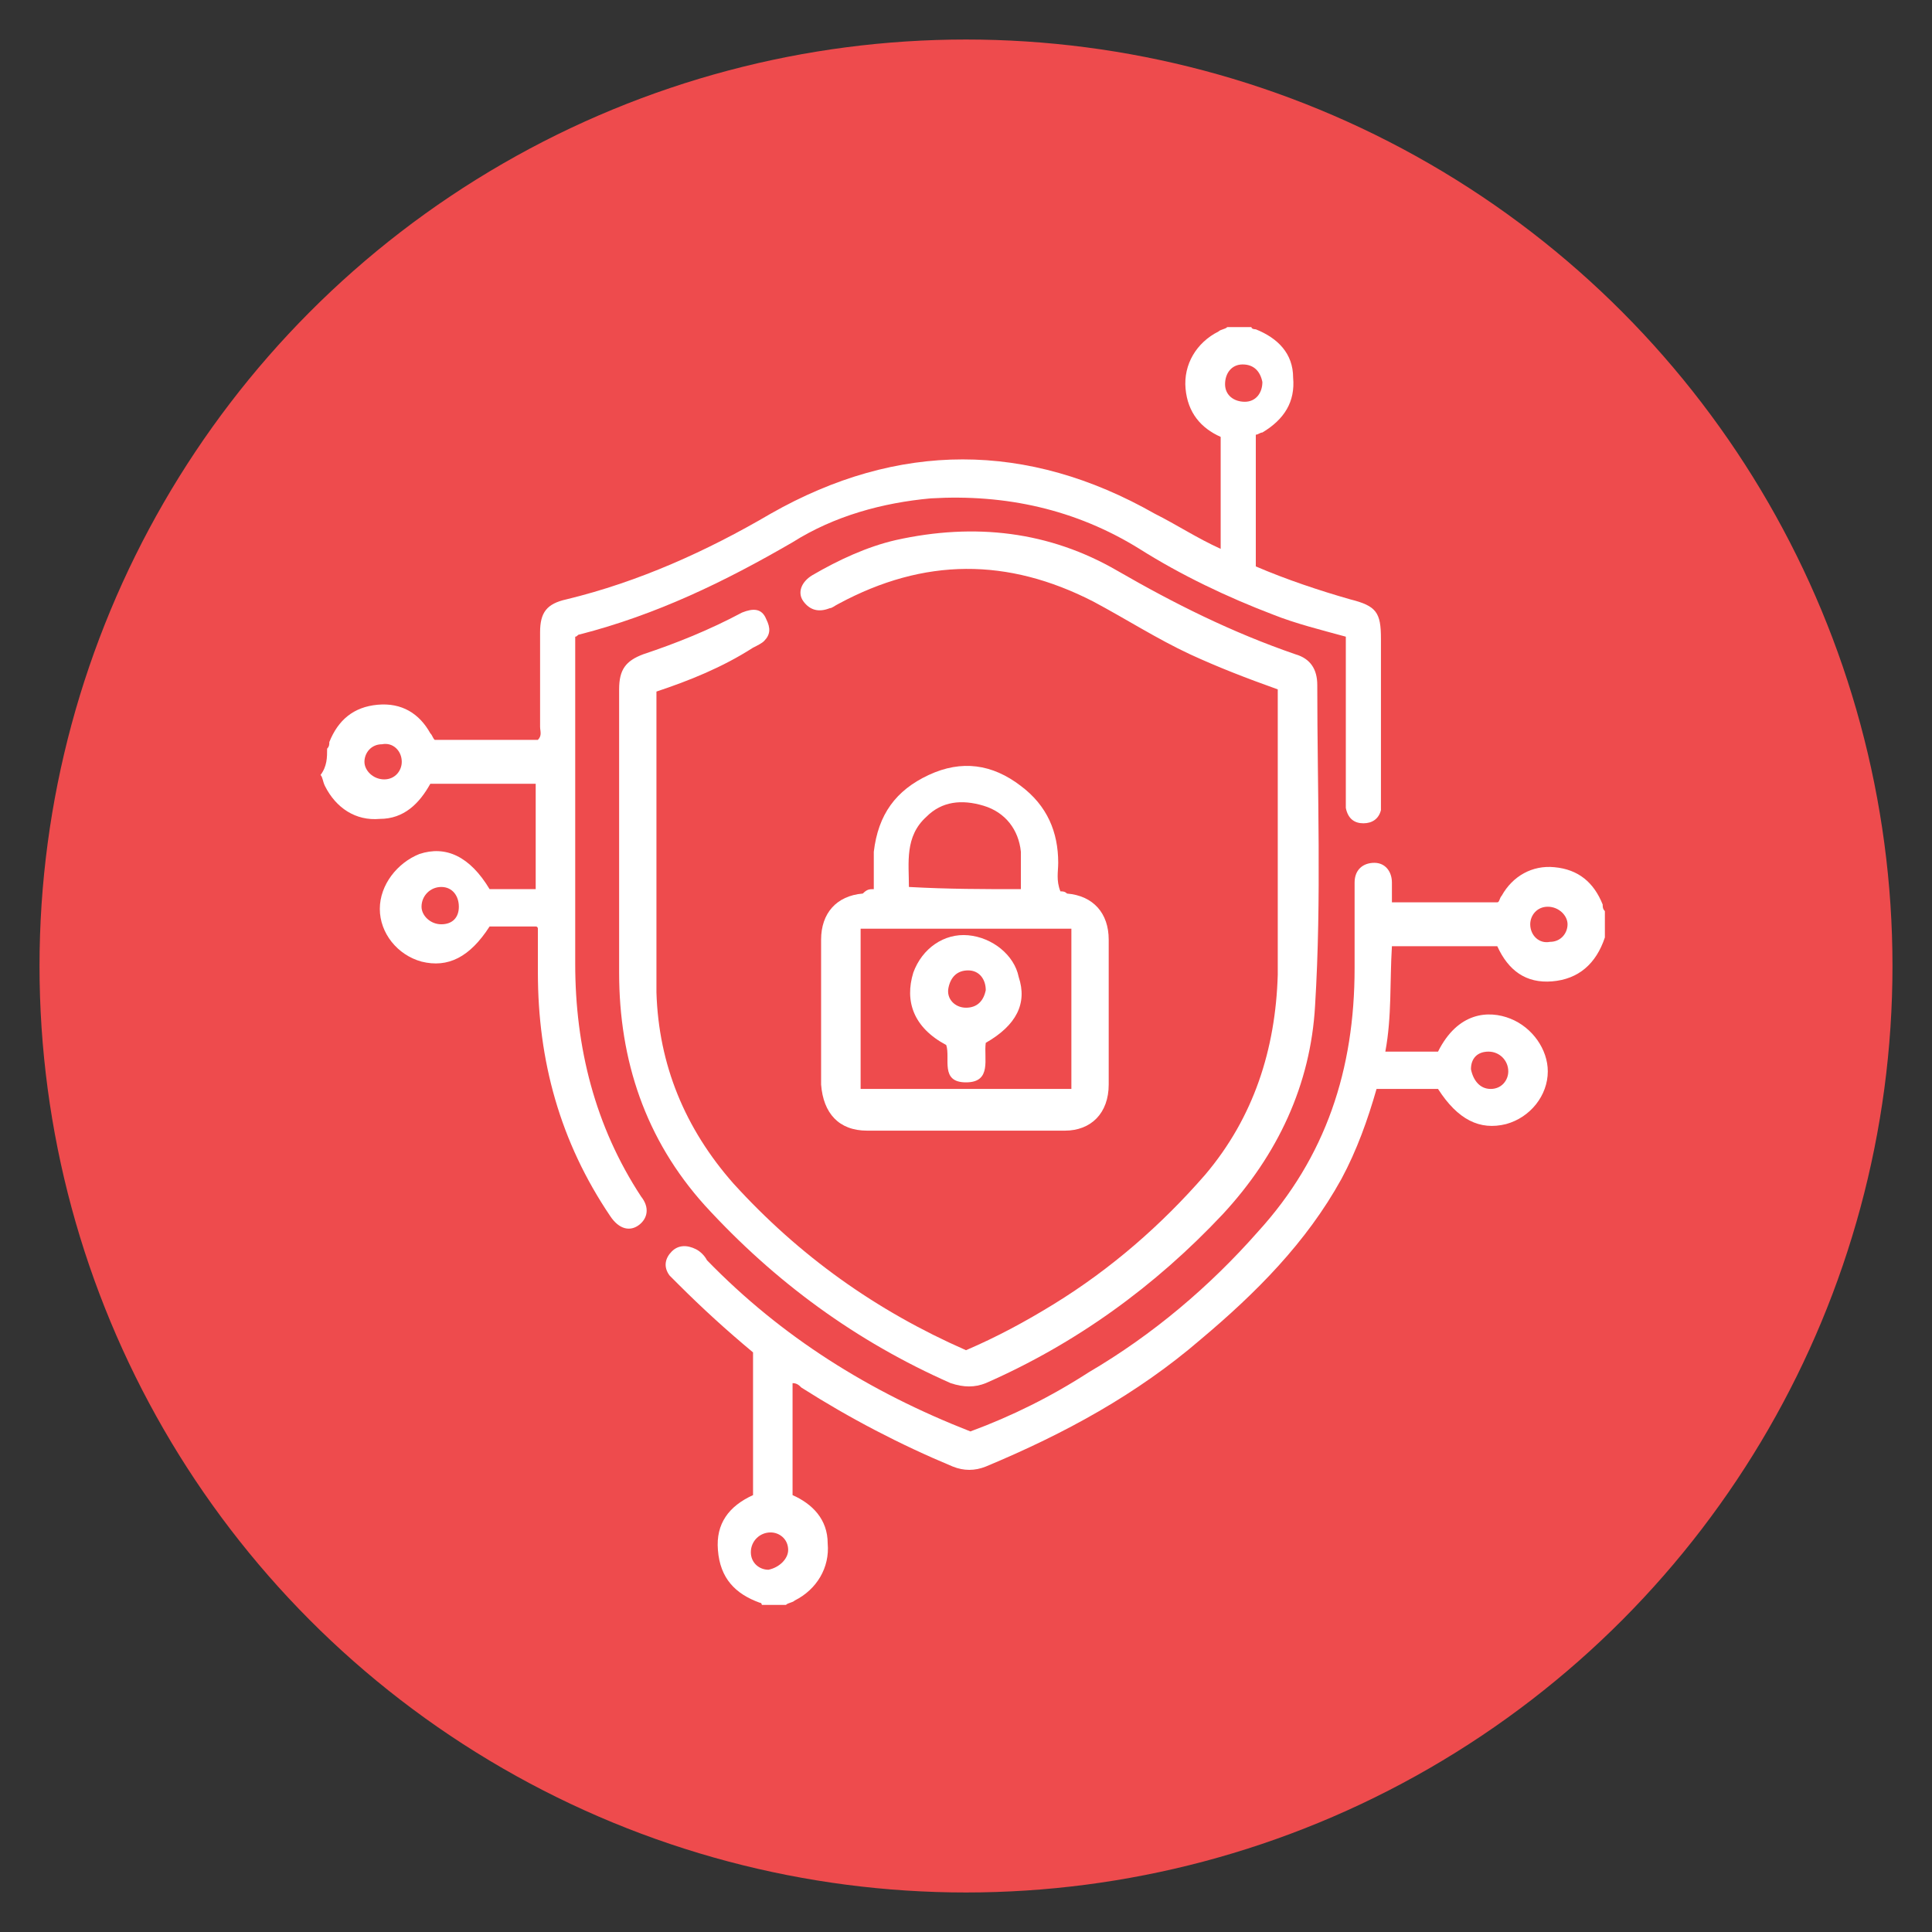
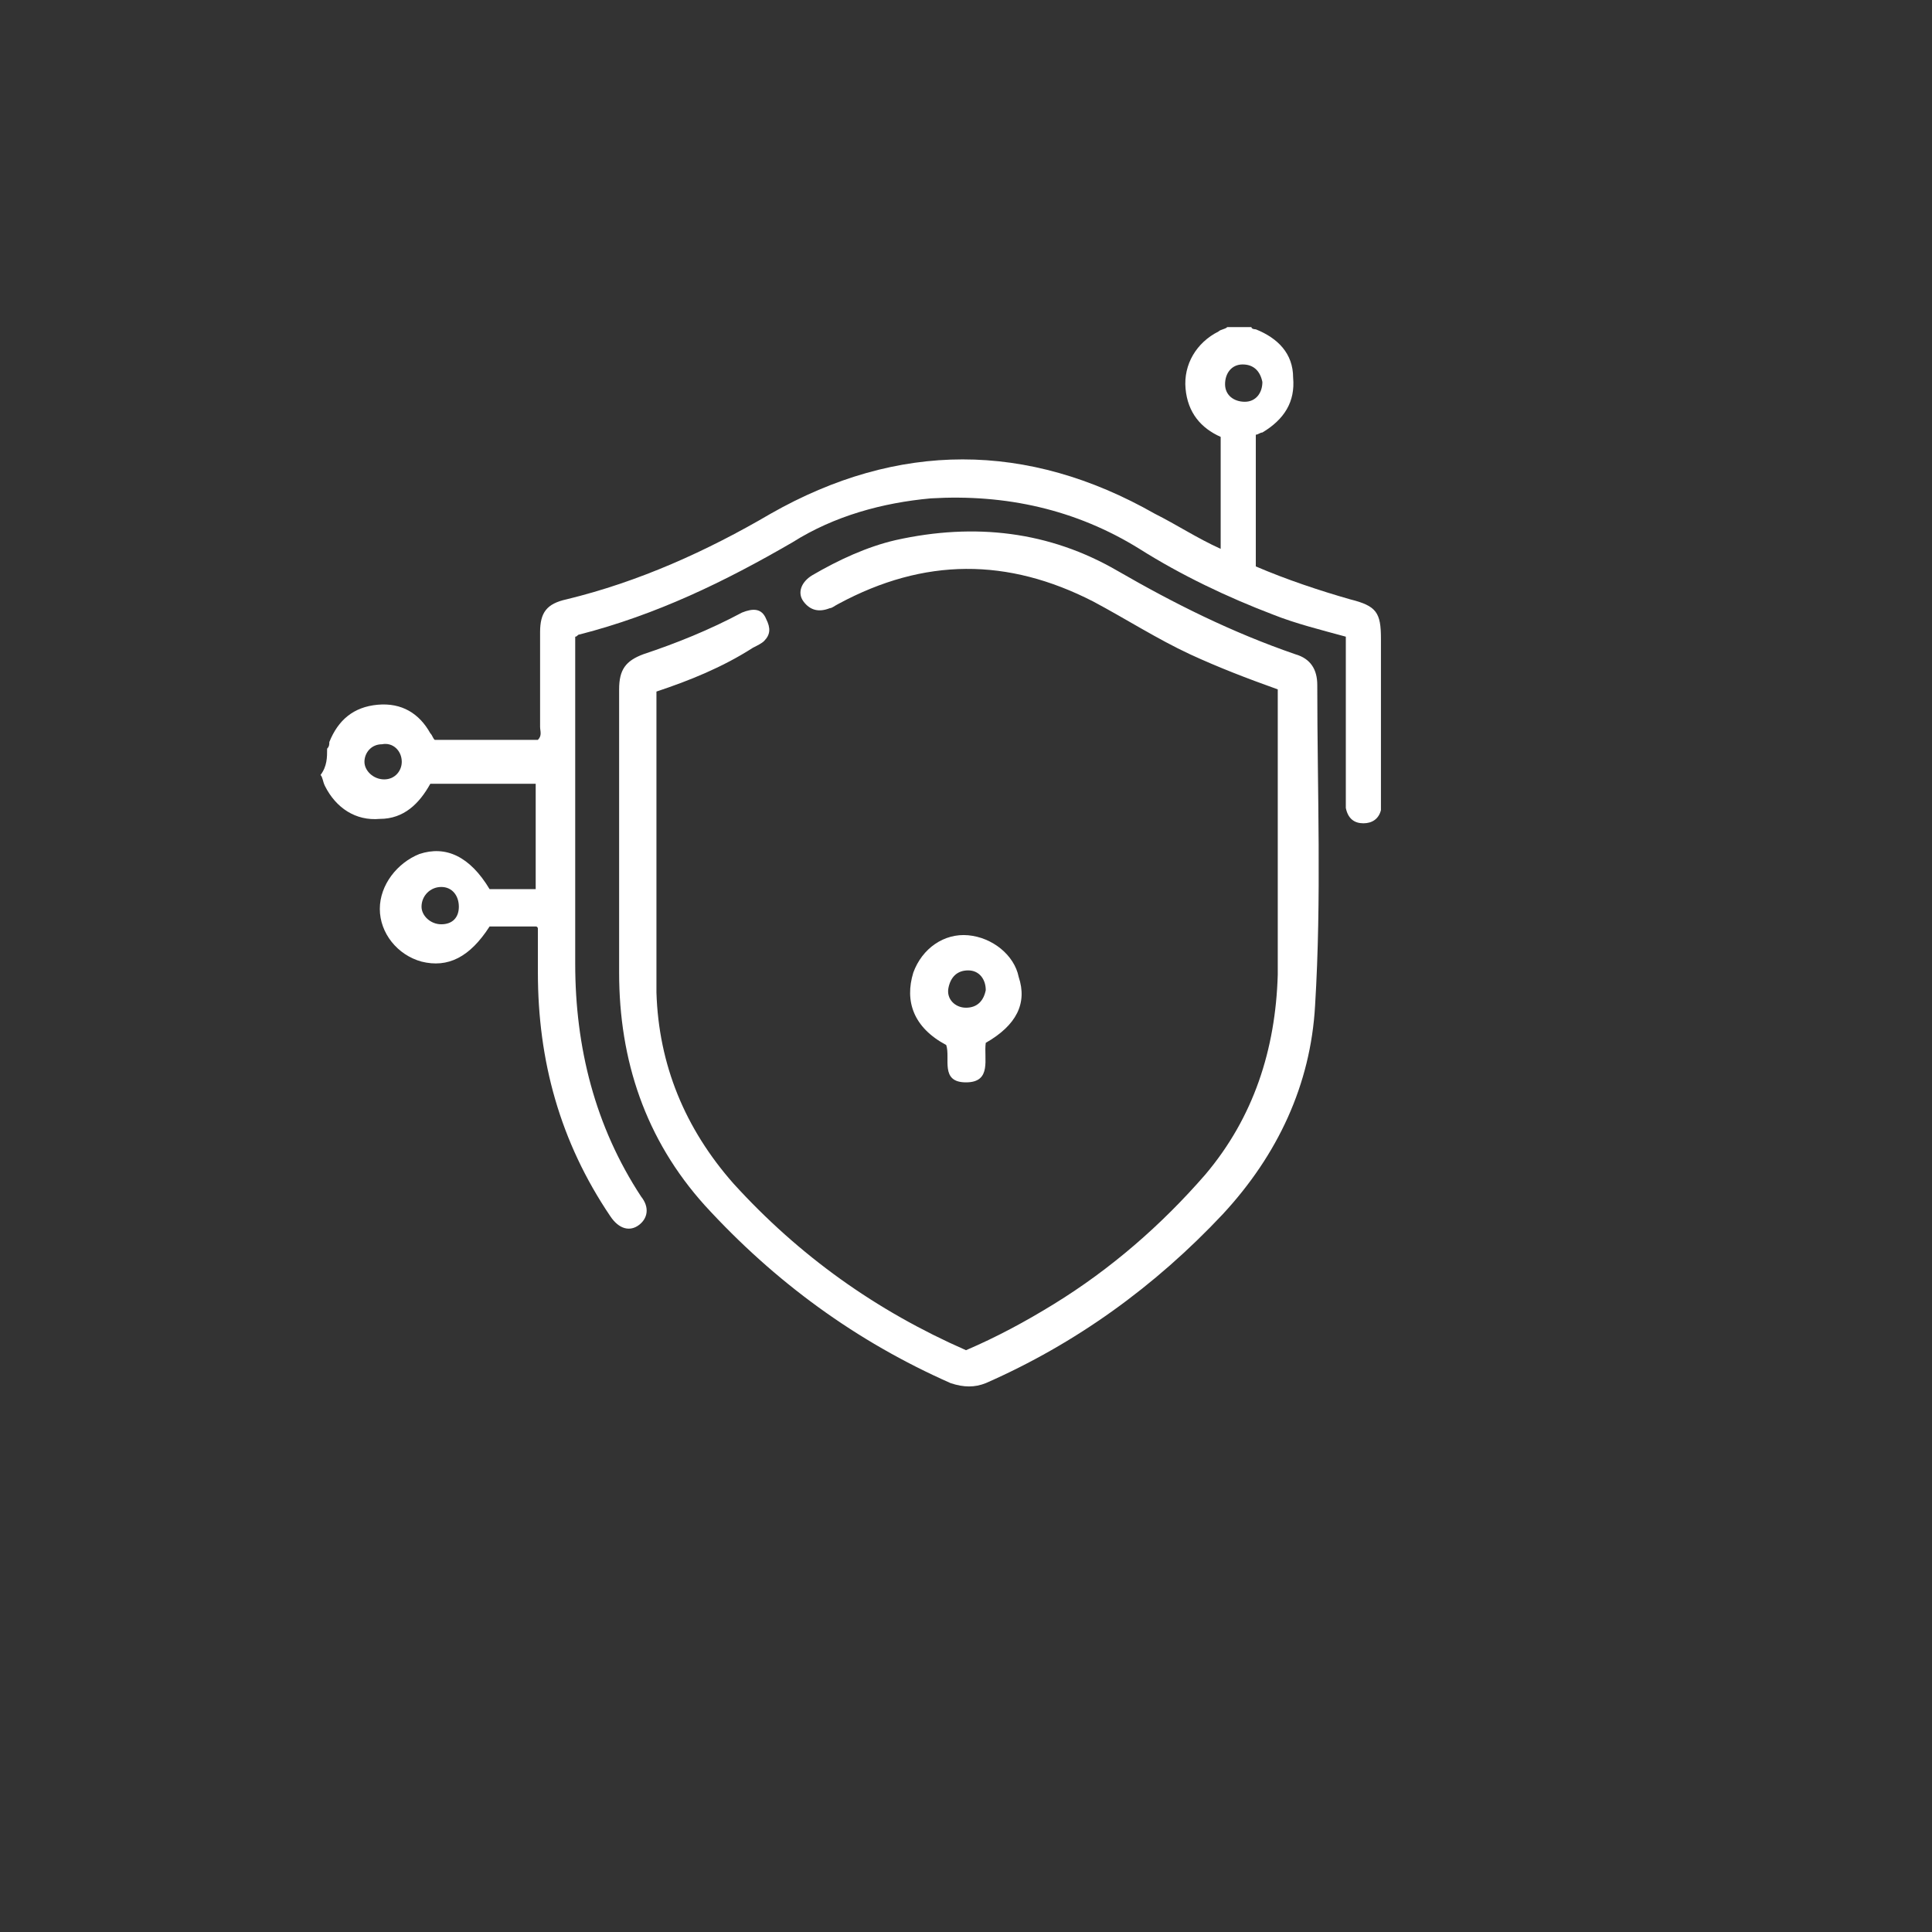
<svg xmlns="http://www.w3.org/2000/svg" version="1.1" id="Layer_1" x="0px" y="0px" viewBox="0 0 88 88" style="enable-background:new 0 0 88 88;" xml:space="preserve">
  <rect x="0" y="0" width="88" height="88" fill="#333333" stroke="none" />
  <style type="text/css">
	.st0{fill:#EE4B4D;}
	.st1{fill:#FFFFFF;}
</style>
  <g>
-     <circle class="st0" cx="44" cy="44" r="42.2" />
    <g>
      <path class="st1" d="M14.9,34.1C15,34,15,33.9,15,33.8c0.4-1,1.1-1.6,2.2-1.7c1.1-0.1,1.9,0.4,2.4,1.3c0.1,0.1,0.1,0.2,0.2,0.3    c1.6,0,3.2,0,4.7,0c0.2-0.2,0.1-0.4,0.1-0.6c0-1.4,0-2.9,0-4.3c0-0.9,0.3-1.3,1.2-1.5c3.3-0.8,6.4-2.2,9.3-3.9    c5.8-3.3,11.7-3.3,17.5,0c1,0.5,1.9,1.1,3,1.6c0-1.7,0-3.4,0-5.1c-0.9-0.4-1.5-1.1-1.6-2.2c-0.1-1.1,0.5-2.1,1.5-2.6    c0.1-0.1,0.3-0.1,0.4-0.2c0.4,0,0.8,0,1.1,0c0,0.1,0.2,0.1,0.2,0.1c1,0.4,1.7,1.1,1.7,2.2c0.1,1.1-0.4,1.9-1.4,2.5    c-0.1,0-0.2,0.1-0.3,0.1c0,2,0,4,0,6c1.4,0.6,2.9,1.1,4.3,1.5c1.2,0.3,1.4,0.6,1.4,1.8c0,2.4,0,4.8,0,7.2c0,0.2,0,0.4,0,0.6    c-0.1,0.4-0.4,0.6-0.8,0.6c-0.4,0-0.7-0.2-0.8-0.7c0-0.2,0-0.4,0-0.6c0-2.2,0-4.4,0-6.6c0-0.2,0-0.4,0-0.6c-1.1-0.3-2.3-0.6-3.3-1    c-2.1-0.8-4.2-1.8-6.1-3c-2.9-1.8-6.1-2.5-9.5-2.3c-2.2,0.2-4.4,0.8-6.3,2c-3.1,1.8-6.2,3.3-9.7,4.2c-0.1,0-0.1,0.1-0.2,0.1    c0,0.2,0,0.4,0,0.7c0,4.7,0,9.5,0,14.2c0,3.8,0.9,7.4,3,10.6c0.4,0.5,0.3,1-0.1,1.3c-0.4,0.3-0.9,0.2-1.3-0.4    c-2.3-3.4-3.3-7.1-3.3-11.1c0-0.7,0-1.3,0-2c0,0,0-0.1-0.1-0.1c-0.7,0-1.4,0-2.1,0c-0.9,1.4-1.9,1.9-3.1,1.6    c-1.1-0.3-1.9-1.3-1.9-2.4c0-1.1,0.8-2.1,1.8-2.5c1.2-0.4,2.3,0.1,3.2,1.6c0.7,0,1.4,0,2.1,0c0-1.6,0-3.2,0-4.8    c-1.6,0-3.2,0-4.8,0c-0.5,0.9-1.2,1.6-2.3,1.6c-1.1,0.1-2-0.5-2.5-1.5c-0.1-0.2-0.1-0.4-0.2-0.5C14.9,34.9,14.9,34.5,14.9,34.1z     M56.6,16.6c-0.5,0-0.8,0.4-0.8,0.9c0,0.5,0.4,0.8,0.9,0.8c0.5,0,0.8-0.4,0.8-0.9C57.4,16.9,57.1,16.6,56.6,16.6z M17.5,35.5    c0.5,0,0.8-0.4,0.8-0.8c0-0.5-0.4-0.9-0.9-0.8c-0.5,0-0.8,0.4-0.8,0.8C16.6,35.1,17,35.5,17.5,35.5z M20.1,42.1    c0.5,0,0.8-0.3,0.8-0.8c0-0.5-0.3-0.9-0.8-0.9c-0.5,0-0.9,0.4-0.9,0.9C19.2,41.7,19.6,42.1,20.1,42.1z" />
-       <path class="st1" d="M73.1,42.7C73.1,42.8,73.1,42.8,73.1,42.7c-0.4,1.2-1.2,1.9-2.4,2c-1.2,0.1-2-0.5-2.5-1.6c-1.6,0-3.2,0-4.8,0    c-0.1,1.6,0,3.2-0.3,4.8c0.9,0,1.7,0,2.4,0c0.9-1.8,2.3-1.9,3.3-1.5c1,0.4,1.7,1.4,1.7,2.4c0,1.1-0.8,2.1-1.9,2.4    c-1.2,0.3-2.2-0.2-3.1-1.6c-0.9,0-1.9,0-2.8,0c-0.4,1.4-0.9,2.8-1.6,4.1c-1.6,2.9-3.9,5.2-6.4,7.3c-2.9,2.5-6.2,4.3-9.8,5.8    c-0.5,0.2-1,0.2-1.5,0c-2.4-1-4.7-2.2-6.9-3.6c-0.1-0.1-0.2-0.2-0.4-0.2c0,1.7,0,3.4,0,5.1c0.9,0.4,1.6,1.1,1.6,2.2    c0.1,1.1-0.5,2.1-1.5,2.6c-0.1,0.1-0.3,0.1-0.4,0.2c-0.4,0-0.8,0-1.1,0c0,0,0-0.1-0.1-0.1c-1.1-0.4-1.8-1.1-1.9-2.4    c-0.1-1.2,0.5-2,1.6-2.5c0-2.1,0-4.3,0-6.5c-1.2-1-2.3-2-3.4-3.1c-0.1-0.1-0.3-0.3-0.4-0.4c-0.3-0.4-0.2-0.8,0.1-1.1    c0.3-0.3,0.7-0.3,1.1-0.1c0.2,0.1,0.4,0.3,0.5,0.5c3.4,3.5,7.4,6,12,7.8c1.9-0.7,3.7-1.6,5.4-2.7c2.9-1.7,5.5-3.9,7.7-6.4    c3.1-3.4,4.4-7.4,4.4-12c0-1.3,0-2.6,0-3.9c0-0.6,0.4-0.9,0.9-0.9c0.5,0,0.8,0.4,0.8,0.9c0,0.2,0,0.3,0,0.5c0,0.1,0,0.3,0,0.4    c1.6,0,3.2,0,4.8,0c0.1,0,0.1-0.2,0.2-0.3c0.5-0.9,1.4-1.4,2.4-1.3c1.1,0.1,1.8,0.7,2.2,1.7c0,0.1,0,0.2,0.1,0.3    C73.1,42,73.1,42.4,73.1,42.7z M70.5,41.3c-0.5,0-0.8,0.4-0.8,0.8c0,0.5,0.4,0.9,0.9,0.8c0.5,0,0.8-0.4,0.8-0.8    C71.4,41.7,71,41.3,70.5,41.3z M35.9,70.6c0-0.5-0.4-0.8-0.8-0.8c-0.5,0-0.9,0.4-0.9,0.9c0,0.5,0.4,0.8,0.8,0.8    C35.5,71.4,35.9,71,35.9,70.6z M67.9,49.6c0.5,0,0.8-0.4,0.8-0.8c0-0.5-0.4-0.9-0.9-0.9c-0.5,0-0.8,0.3-0.8,0.8    C67.1,49.2,67.4,49.6,67.9,49.6z" />
      <path class="st1" d="M29.9,31.5c0,0.1,0,0.2,0,0.2c0,4.5,0,9,0,13.5c0.1,3.3,1.3,6.2,3.5,8.7c3,3.3,6.5,5.8,10.6,7.6    c1.4-0.6,2.7-1.3,4-2.1c2.6-1.6,4.9-3.6,6.9-5.9c2.2-2.6,3.2-5.7,3.3-9.1c0-4.2,0-8.4,0-12.6c0-0.1,0-0.3,0-0.4    c-1.4-0.5-2.7-1-4-1.6c-1.5-0.7-2.9-1.6-4.4-2.4c-3.9-2-7.7-2-11.6,0.1c-0.2,0.1-0.3,0.2-0.4,0.2c-0.5,0.2-0.9,0.1-1.2-0.3    c-0.3-0.4-0.1-0.9,0.4-1.2c1.2-0.7,2.5-1.3,3.8-1.6c3.6-0.8,7-0.4,10.1,1.4c2.6,1.5,5.2,2.8,8.1,3.8c0.7,0.2,1,0.7,1,1.4    c0,4.9,0.2,9.7-0.1,14.6c-0.2,3.6-1.7,6.8-4.2,9.5c-3.1,3.3-6.7,5.9-10.8,7.7c-0.5,0.2-1,0.2-1.6,0c-4.3-1.9-8-4.6-11.2-8.1    c-2.7-3-3.9-6.6-3.9-10.6c0-4.3,0-8.6,0-12.9c0-0.9,0.3-1.3,1.1-1.6c1.5-0.5,3-1.1,4.5-1.9c0.5-0.2,0.9-0.2,1.1,0.3    c0.2,0.4,0.2,0.7-0.1,1c-0.1,0.1-0.3,0.2-0.5,0.3C32.9,30.4,31.4,31,29.9,31.5z" />
-       <path class="st1" d="M39.8,40.5c0-0.6,0-1.2,0-1.7c0.2-1.7,1-2.8,2.5-3.5c1.5-0.7,2.9-0.5,4.2,0.5c1.2,0.9,1.7,2.1,1.7,3.5    c0,0.4-0.1,0.8,0.1,1.3c0.1,0,0.2,0,0.3,0.1c1.2,0.1,1.9,0.9,1.9,2.1c0,1.3,0,2.7,0,4c0,0.9,0,1.7,0,2.6c0,1.3-0.8,2.1-2,2.1    c-3,0-6,0-9,0c-1.3,0-2-0.8-2.1-2.1c0-2.2,0-4.4,0-6.6c0-1.2,0.7-2,1.9-2.1C39.5,40.5,39.6,40.5,39.8,40.5z M39.2,49.6    c3.2,0,6.4,0,9.6,0c0-2.5,0-4.8,0-7.3c-3.2,0-6.4,0-9.6,0C39.2,44.8,39.2,47.1,39.2,49.6z M46.5,40.5c0-0.6,0-1.1,0-1.7    c-0.1-1-0.7-1.8-1.7-2.1c-1-0.3-1.9-0.2-2.6,0.5c-1,0.9-0.8,2.1-0.8,3.2C43.2,40.5,44.8,40.5,46.5,40.5z" />
      <path class="st1" d="M44.9,47.5c-0.1,0.7,0.3,1.8-0.9,1.8c-1.2,0-0.7-1.1-0.9-1.7c-1.5-0.8-1.9-2-1.5-3.3c0.4-1.1,1.4-1.8,2.5-1.7    c1.1,0.1,2.1,0.9,2.3,1.9C46.8,45.7,46.3,46.7,44.9,47.5z M44,45.9c0.5,0,0.8-0.3,0.9-0.8c0-0.5-0.3-0.9-0.8-0.9    c-0.5,0-0.8,0.3-0.9,0.8C43.1,45.5,43.5,45.9,44,45.9z" />
    </g>
  </g>
</svg>